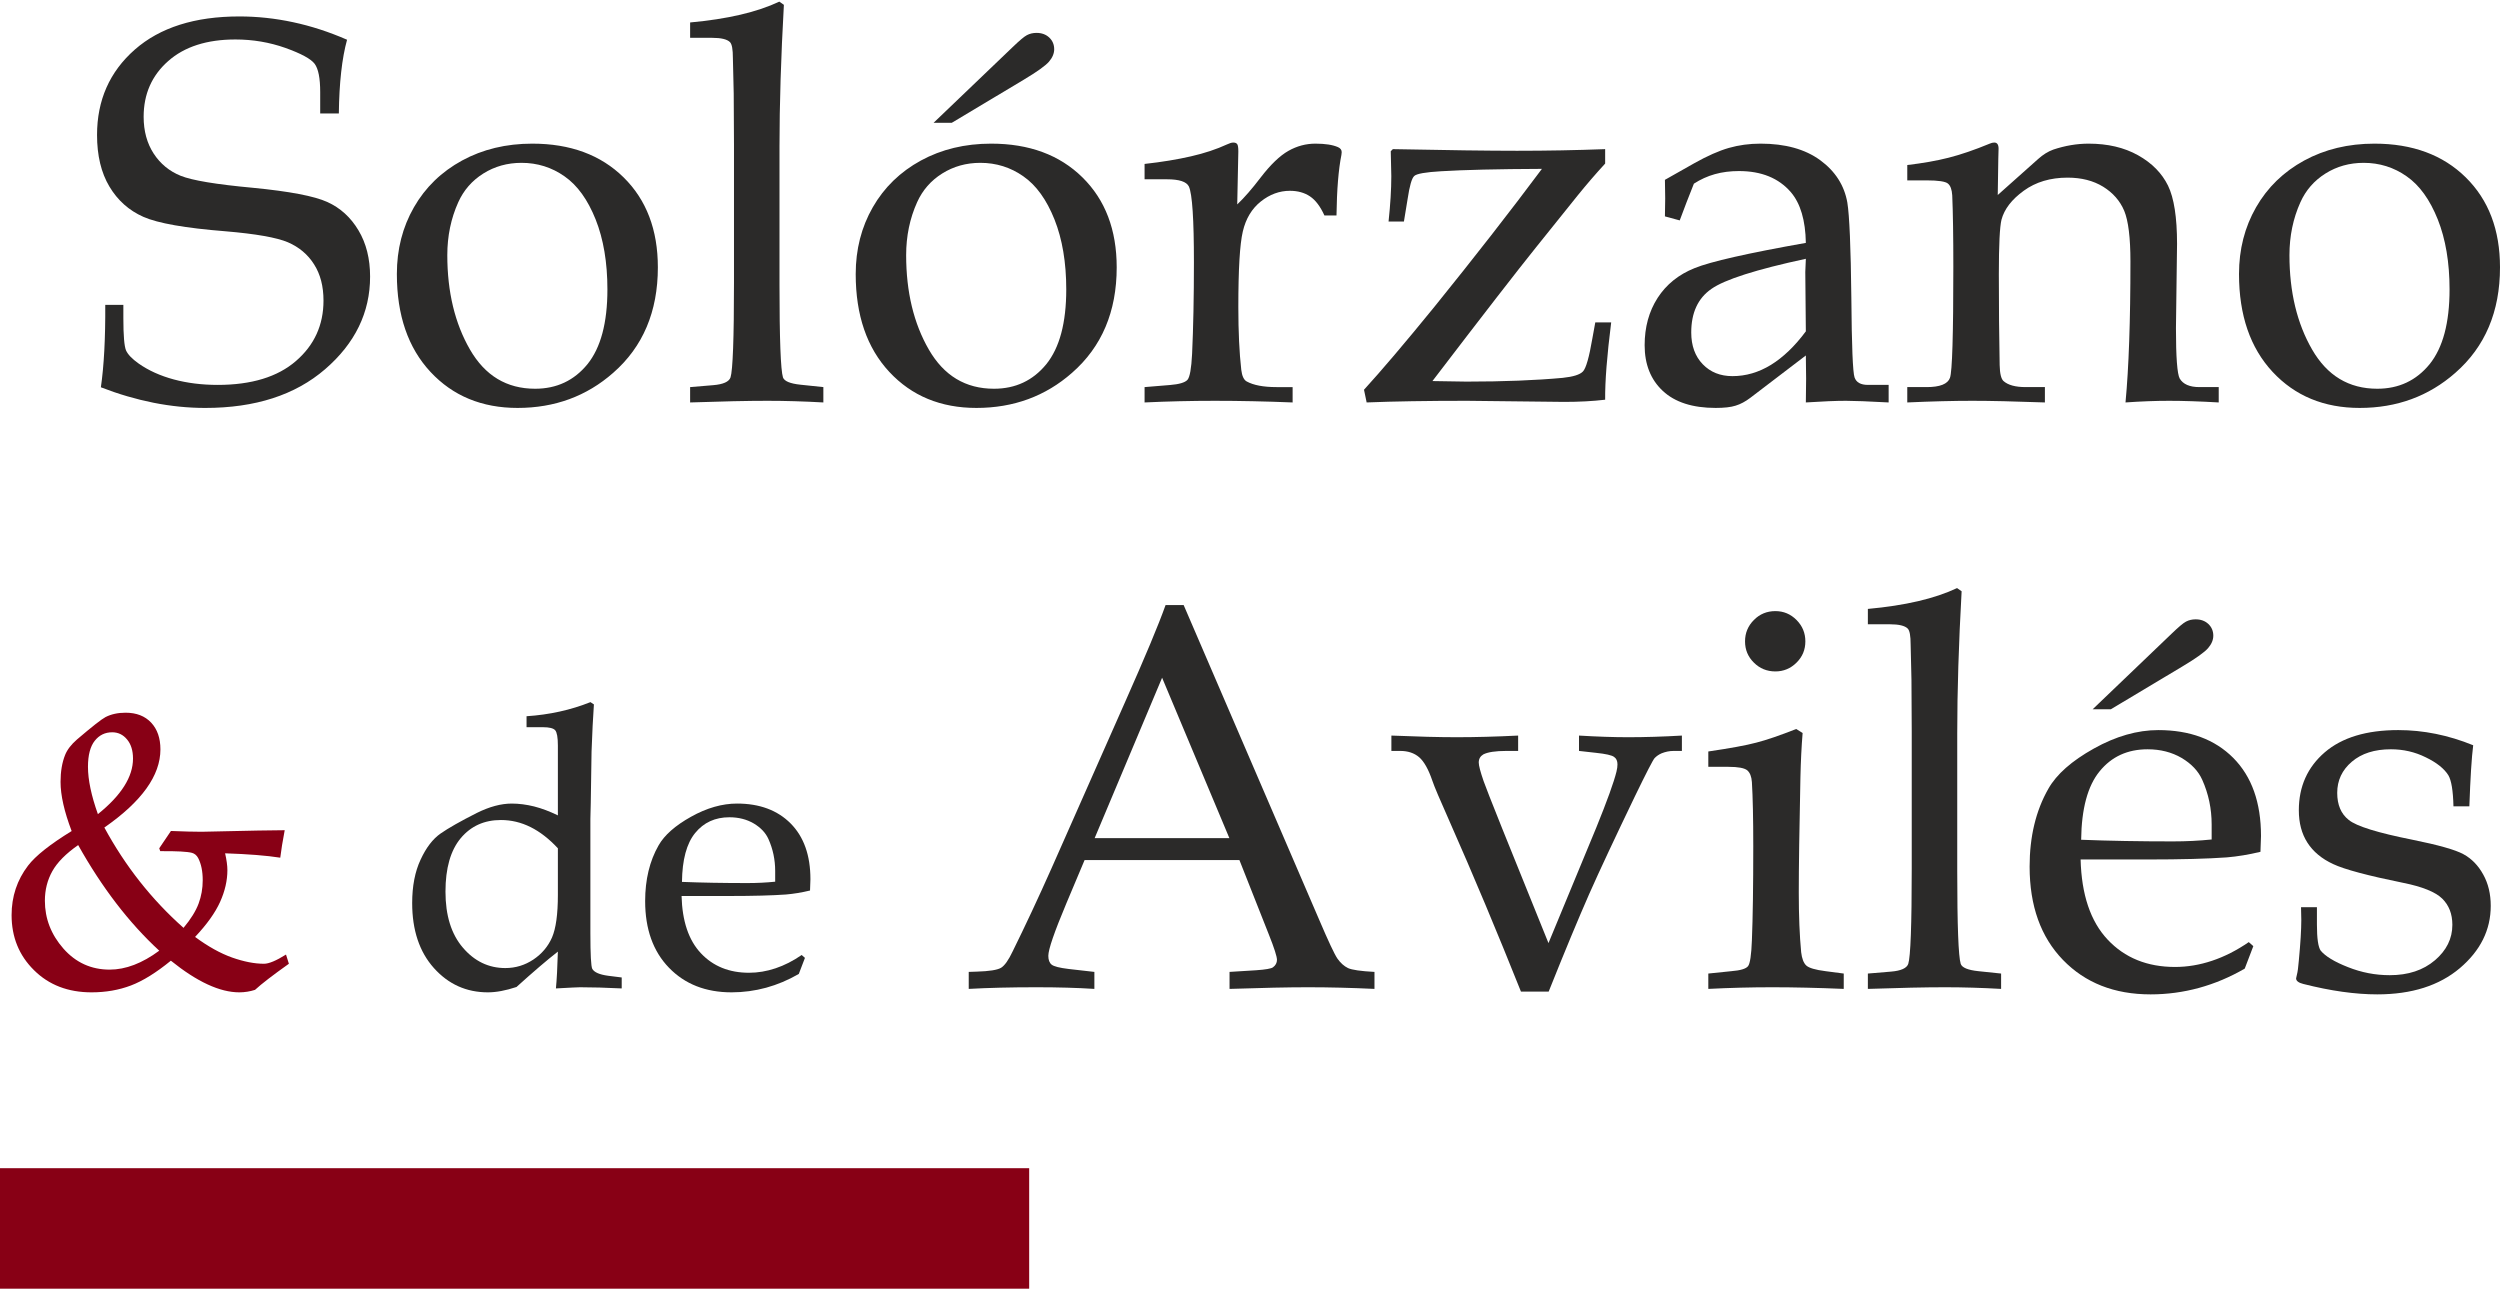
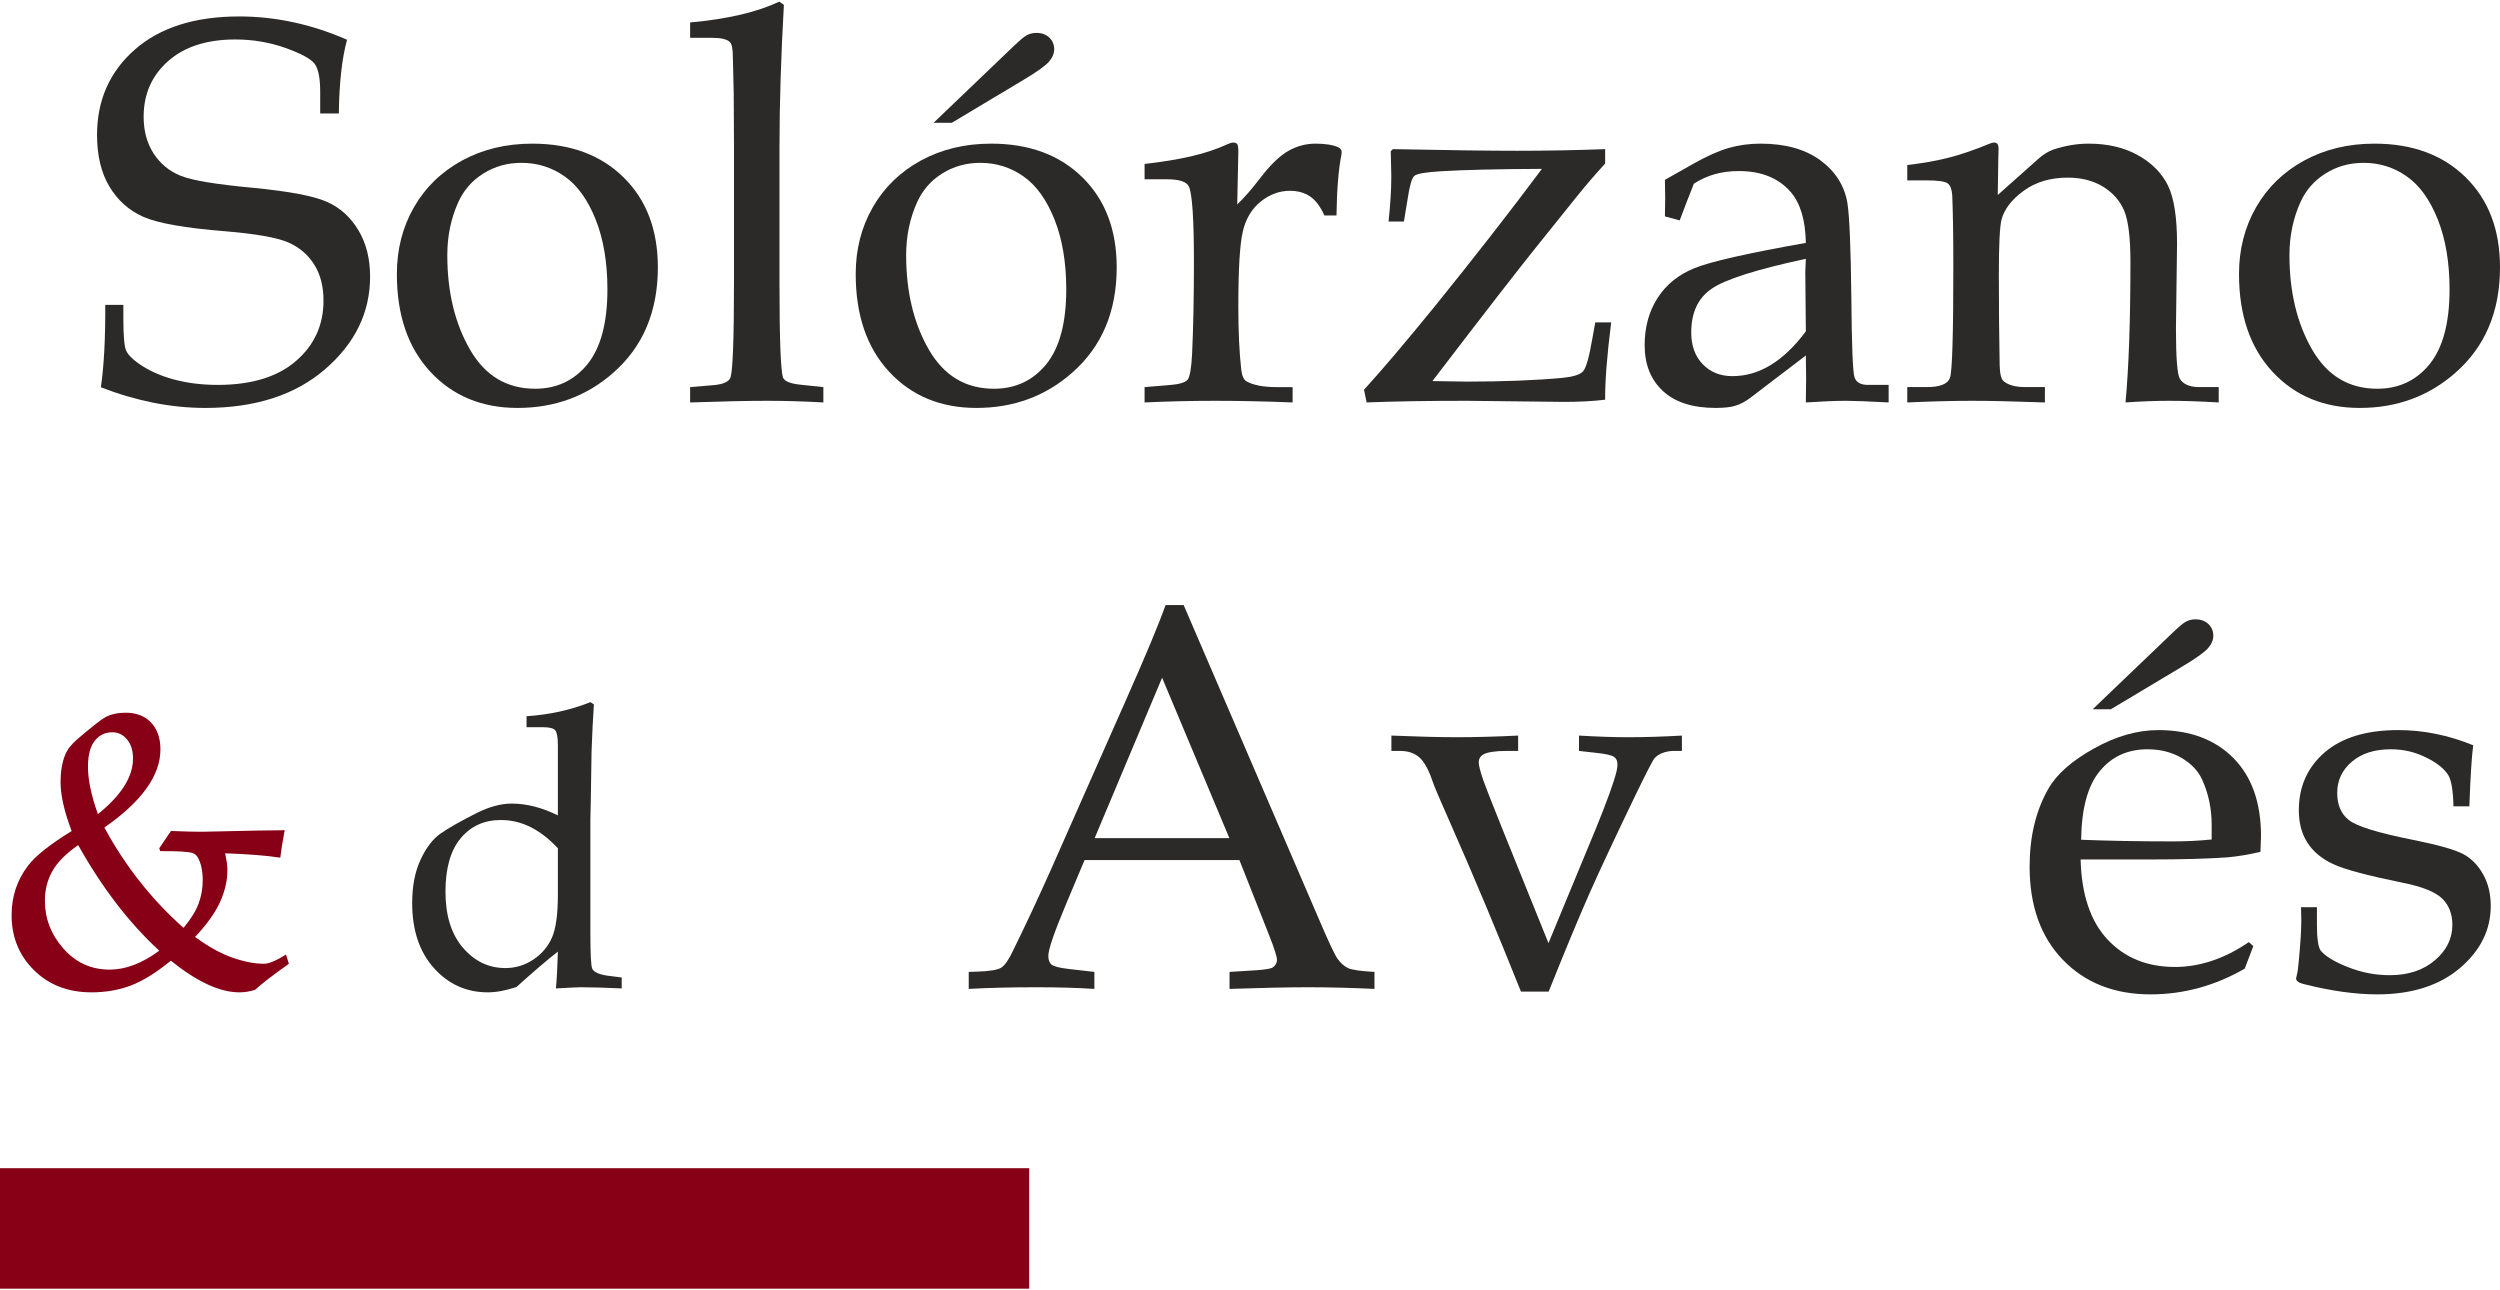
<svg xmlns="http://www.w3.org/2000/svg" xml:space="preserve" width="155px" height="80px" version="1.1" style="shape-rendering:geometricPrecision; text-rendering:geometricPrecision; image-rendering:optimizeQuality; fill-rule:evenodd; clip-rule:evenodd" viewBox="0 0 777657 400355">
  <defs>
    <style type="text/css">
   
    .fil2 {fill:#880015}
    .fil0 {fill:#2B2A29;fill-rule:nonzero}
    .fil1 {fill:#880015;fill-rule:nonzero}
   
  </style>
  </defs>
  <g id="Capa_x0020_1">
    <g id="_1977155310960">
      <path class="fil0" d="M107958 11854c-1592,5771 -2445,13417 -2558,22941l-5799 0 0 -6652c0,-4322 -569,-7250 -1734,-8813 -1167,-1535 -4208,-3184 -9126,-4946 -4918,-1735 -10091,-2615 -15521,-2615 -8868,0 -15861,2246 -20921,6737 -5089,4491 -7618,10262 -7618,17312 0,4434 1051,8271 3126,11455 2076,3184 4890,5487 8414,6908 3525,1421 11001,2672 22429,3724 11427,1109 19159,2587 23196,4435 4008,1819 7248,4746 9665,8812 2417,4036 3610,8840 3610,14384 0,11143 -4662,20751 -13986,28796 -9324,8044 -21746,12052 -37295,12052 -5316,0 -10689,-539 -16118,-1620 -5401,-1080 -10859,-2672 -16345,-4804 966,-6652 1421,-15209 1364,-25641l5629 0 0 4179c0,5372 284,8698 824,9978 569,1279 1876,2643 3923,4093 3070,2160 6708,3809 10916,4946 4235,1138 8784,1705 13673,1705 10489,0 18619,-2472 24333,-7418 5713,-4918 8585,-11201 8585,-18790 0,-4464 -967,-8215 -2928,-11286 -1933,-3070 -4663,-5373 -8159,-6879 -3497,-1478 -9949,-2615 -19386,-3412 -12537,-994 -21065,-2500 -25556,-4491 -4491,-1989 -8016,-5144 -10574,-9437 -2559,-4292 -3838,-9636 -3838,-16033 0,-10830 3922,-19671 11739,-26550 7846,-6879 18677,-10318 32521,-10318 5571,0 11143,596 16714,1790 5601,1193 11201,3013 16801,5458z" />
      <path id="1" class="fil0" d="M123450 84739c0,-7675 1762,-14582 5316,-20780 3553,-6196 8555,-11028 14952,-14525 6424,-3496 13701,-5259 21859,-5259 11827,0 21292,3497 28399,10490 7107,6993 10660,16316 10660,27999 0,13759 -4634,24703 -13901,32805 -8271,7277 -18192,10915 -29733,10915 -11087,0 -20127,-3723 -27091,-11199 -6965,-7477 -10461,-17625 -10461,-30446zm15691 -5884c0,11456 2360,21235 7050,29365 4691,8130 11427,12195 20268,12195 6709,0 12138,-2559 16288,-7647 4122,-5116 6198,-12849 6198,-23253 0,-8357 -1222,-15635 -3667,-21774 -2445,-6112 -5657,-10604 -9665,-13390 -3980,-2813 -8471,-4206 -13389,-4206 -4407,0 -8357,1108 -11883,3325 -3525,2218 -6111,5203 -7789,8926 -2273,5031 -3411,10547 -3411,16459z" />
      <path id="2" class="fil0" d="M243837 995c-910,16288 -1365,31013 -1365,44175l0 42811c0,16998 370,26635 1080,28909 398,1165 2218,1933 5487,2274l7077 740 0 4775c-6083,-341 -11853,-512 -17368,-512 -6140,0 -14156,171 -24077,512l0 -4775 7163 -598c3156,-256 4947,-1080 5401,-2416 711,-2161 1081,-12053 1081,-29649l0 -42669 -86 -16032 -255 -10944c0,-2729 -285,-4378 -910,-5003 -881,-881 -2729,-1336 -5572,-1336l-6822 0 0 -4776c11598,-1051 20837,-3212 27744,-6481l1422 995z" />
      <path id="3" class="fil0" d="M266180 84739c0,-7675 1762,-14582 5315,-20780 3554,-6196 8556,-11028 14952,-14525 6425,-3496 13702,-5259 21860,-5259 11826,0 21292,3497 28398,10490 7108,6993 10660,16316 10660,27999 0,13759 -4633,24703 -13900,32805 -8272,7277 -18193,10915 -29734,10915 -11086,0 -20126,-3723 -27090,-11199 -6965,-7477 -10461,-17625 -10461,-30446zm15691 -5884c0,11456 2359,21235 7049,29365 4691,8130 11428,12195 20269,12195 6709,0 12138,-2559 16288,-7647 4122,-5116 6197,-12849 6197,-23253 0,-8357 -1222,-15635 -3667,-21774 -2445,-6112 -5656,-10604 -9664,-13390 -3981,-2813 -8472,-4206 -13390,-4206 -4406,0 -8357,1108 -11882,3325 -3525,2218 -6111,5203 -7789,8926 -2274,5031 -3411,10547 -3411,16459zm14184 -41161l-5656 0 24618 -23566c2075,-1990 3525,-3240 4405,-3696 910,-483 1905,-710 3013,-710 1592,0 2928,484 3952,1450 1024,966 1535,2188 1535,3638 0,1308 -540,2615 -1620,3866 -1081,1251 -3696,3127 -7875,5629l-22372 13389z" />
      <path id="4" class="fil0" d="M384860 63078c2218,-2103 4634,-4889 7250,-8329 3098,-4036 5997,-6822 8669,-8328 2673,-1508 5459,-2246 8415,-2246 3041,0 5372,370 6993,1081 767,341 1165,852 1165,1563l-86 853c-908,4491 -1420,10773 -1534,18846l-3752 0c-1280,-2814 -2757,-4776 -4491,-5941 -1734,-1166 -3838,-1734 -6255,-1734 -3240,0 -6254,1108 -9040,3326 -2785,2217 -4661,5316 -5600,9324 -937,3979 -1393,11825 -1393,23537 0,7704 314,14185 910,19473 228,1932 797,3154 1677,3638 2104,1165 5203,1763 9296,1763l5004 0 0 4775c-8501,-341 -16546,-512 -24163,-512 -7363,0 -14669,171 -21888,512l0 -4775 7959 -655c2814,-227 4605,-767 5372,-1592 739,-824 1222,-3524 1450,-8072 370,-8017 569,-17512 569,-28513 0,-13360 -513,-21234 -1565,-23565 -738,-1507 -3012,-2246 -6821,-2246l-6964 0 0 -4775c5401,-597 10204,-1393 14411,-2360 4236,-966 7988,-2217 11257,-3724 768,-369 1421,-568 1904,-568 626,0 1025,171 1251,512 228,312 341,1080 341,2245l-341 16487z" />
      <path id="5" class="fil0" d="M425113 124679l-825 -3951c5372,-5884 12679,-14469 21889,-25783 12479,-15436 23622,-29735 33458,-42924 -13873,56 -24334,312 -31355,739 -4833,284 -7619,767 -8357,1478 -768,682 -1450,3042 -2047,7050l-1166 7106 -4776 0c569,-5343 853,-10035 853,-14099l-170 -7761 654 -653c16999,341 29876,511 38631,511 9296,0 18421,-170 27404,-511l0 4491c-2900,3155 -5743,6452 -8528,9892l-13076 16289c-5487,6822 -16203,20638 -32123,41474l10576 170c11540,0 21518,-397 29932,-1165 3269,-341 5373,-995 6311,-1990 966,-1023 1933,-4434 2928,-10262l910 -5003 4945 0c-1307,10348 -1933,18364 -1875,24049 -3838,454 -8074,682 -12736,682l-30245 -341c-12366,0 -22770,171 -31212,512z" />
      <path id="6" class="fil0" d="M517897 66802l84 -5600 -84 -5770 9095 -5145c4094,-2303 7704,-3895 10775,-4776 3098,-881 6367,-1336 9863,-1336 7675,0 13844,1706 18563,5145 4690,3440 7505,7846 8442,13162 654,3979 1081,13900 1251,29705 114,14924 455,23140 995,24703 540,1564 1933,2330 4151,2330l6453 0 0 5459c-6340,-341 -10746,-512 -13247,-512 -3128,0 -7278,171 -12508,512l85 -7391c0,-2360 -28,-4776 -85,-7220l-17255 13162c-1535,1165 -3070,1989 -4577,2443 -1478,484 -3581,711 -6225,711 -7164,0 -12650,-1762 -16431,-5287 -3780,-3525 -5656,-8272 -5656,-14213 0,-5601 1335,-10519 4036,-14725 2700,-4178 6538,-7278 11513,-9267 4946,-2019 16487,-4634 34595,-7846 -114,-7021 -1677,-12280 -4662,-15777 -3780,-4378 -9154,-6566 -16146,-6566 -2672,0 -5174,312 -7505,966 -2331,655 -4492,1649 -6510,2956 -1592,3981 -3070,7790 -4406,11428l-4604 -1251zm43833 13190c-15436,3326 -25243,6453 -29393,9381 -4179,2900 -6254,7419 -6254,13531 0,4122 1194,7419 3582,9892 2387,2473 5458,3696 9238,3696 4179,0 8158,-1165 11967,-3497 3782,-2330 7420,-5799 10860,-10432l-171 -18477 171 -4094z" />
      <path id="7" class="fil0" d="M621425 60150l12565 -11200c1477,-1336 3069,-2330 4718,-2928 3668,-1222 7335,-1847 10973,-1847 5941,0 11058,1194 15379,3610 4321,2416 7419,5572 9323,9438 1877,3837 2815,9892 2815,18107l-341 26238c0,9068 398,14270 1165,15663 1052,1791 3099,2673 6140,2673l5998 0 0 4775c-5941,-341 -11086,-512 -15407,-512 -4236,0 -8756,171 -13588,512 1023,-10802 1535,-25413 1535,-43833 0,-7420 -654,-12679 -1933,-15778 -1307,-3098 -3497,-5600 -6566,-7504 -3070,-1876 -6737,-2815 -11059,-2815 -5343,0 -9892,1365 -13615,4066 -3753,2728 -6056,5713 -6937,9011 -540,2160 -824,7817 -824,16971 0,10148 86,19586 256,28284 57,2615 455,4235 1166,4917 1421,1280 3724,1906 6935,1906l5970 0 0 4775c-9466,-341 -16971,-512 -22571,-512 -5941,0 -12678,171 -20240,512l0 -4775 6027 0c4150,0 6567,-967 7249,-2872 710,-1904 1052,-13417 1052,-34510 0,-9466 -114,-16885 -342,-22258 -113,-1790 -540,-3013 -1335,-3666 -768,-655 -2985,-996 -6624,-996l-6027 0 0 -4775c4776,-569 9068,-1308 12850,-2274 3809,-967 8045,-2417 12791,-4378 512,-228 967,-341 1422,-341 881,0 1335,625 1335,1905l-84 3184 -171 11227z" />
      <path id="8" class="fil0" d="M696472 84739c0,-7675 1762,-14582 5315,-20780 3554,-6196 8556,-11028 14953,-14525 6424,-3496 13701,-5259 21859,-5259 11826,0 21292,3497 28398,10490 7108,6993 10660,16316 10660,27999 0,13759 -4633,24703 -13900,32805 -8272,7277 -18193,10915 -29734,10915 -11086,0 -20126,-3723 -27090,-11199 -6965,-7477 -10461,-17625 -10461,-30446zm15691 -5884c0,11456 2359,21235 7049,29365 4691,8130 11428,12195 20269,12195 6709,0 12138,-2559 16288,-7647 4122,-5116 6197,-12849 6197,-23253 0,-8357 -1222,-15635 -3667,-21774 -2445,-6112 -5656,-10604 -9664,-13390 -3981,-2813 -8472,-4206 -13390,-4206 -4406,0 -8357,1108 -11882,3325 -3525,2218 -6111,5203 -7789,8926 -2274,5031 -3411,10547 -3411,16459z" />
      <path class="fil1" d="M49535 263361l3635 -5382c4081,163 7248,244 9522,244l7493 -162c7370,-183 13482,-285 18375,-325 -649,3391 -1097,6234 -1381,8548 -4243,-670 -9970,-1117 -17157,-1360 468,2071 711,3817 711,5238 0,3208 -751,6518 -2274,9888 -1523,3371 -4123,7005 -7777,10884 4041,2984 7878,5116 11533,6416 3634,1279 6944,1929 9908,1929 1523,0 3798,-955 6844,-2863l893 2863c-4995,3553 -8508,6253 -10538,8121 -1584,508 -3209,772 -4874,772 -6071,0 -13157,-3289 -21299,-9848 -4548,3717 -8690,6295 -12426,7716 -3736,1421 -7818,2132 -12244,2132 -7310,0 -13279,-2294 -17909,-6903 -4650,-4589 -6964,-10294 -6964,-17117 0,-5786 1705,-10924 5117,-15391 2335,-3066 6863,-6640 13563,-10761 -2294,-6031 -3451,-11127 -3451,-15289 0,-3209 466,-6010 1420,-8386 651,-1625 1868,-3228 3696,-4813 4690,-4000 7635,-6314 8874,-6964 1786,-914 3857,-1360 6253,-1360 3371,0 6010,1035 7939,3086 1929,2071 2883,4832 2883,8325 0,8122 -5807,16224 -17441,24305 6518,12019 14720,22416 24629,31207 2274,-2721 3838,-5258 4690,-7553 853,-2294 1280,-4711 1280,-7269 0,-2761 -467,-5076 -1422,-6903 -446,-833 -1076,-1361 -1908,-1604 -1442,-386 -4732,-569 -9888,-528l-305 -893zm-19086 -10620c7289,-5848 10923,-11614 10923,-17279 0,-2478 -609,-4467 -1847,-5950 -1219,-1482 -2761,-2233 -4629,-2233 -2214,0 -4021,873 -5422,2640 -1401,1766 -2111,4467 -2111,8102 0,4040 1035,8953 3086,14720zm19086 42477c-9401,-8650 -17808,-19614 -25218,-32853 -3817,2660 -6498,5360 -8041,8123 -1543,2761 -2315,5826 -2315,9197 0,5544 1929,10518 5767,14884 3857,4365 8650,6537 14396,6537 4974,0 10112,-1969 15411,-5888z" />
      <path id="1" class="fil0" d="M173535 253126l0 -21725c0,-2517 -285,-4102 -833,-4751 -548,-630 -1828,-954 -3797,-954l-5116 0 0 -3412c7106,-467 13725,-1929 19877,-4386l1077 711c-285,4061 -528,8934 -732,14660l-243 15837 -121 5118 0 35553c0,6639 202,10335 588,11086 609,1076 2234,1787 4934,2152l4223 528 0 3411c-4893,-244 -9218,-365 -12954,-365 -670,0 -3167,121 -7512,365 264,-2681 467,-6497 609,-11452 -3370,2619 -7656,6294 -12873,11005 -3351,1117 -6336,1665 -8894,1665 -6680,0 -12284,-2518 -16792,-7553 -4507,-5035 -6761,-11777 -6761,-20224 0,-5278 873,-9786 2619,-13502 1726,-3736 3797,-6437 6213,-8121 2417,-1686 6173,-3818 11269,-6397 3920,-1949 7533,-2924 10863,-2924 2254,0 4569,305 6965,894 2396,609 4853,1543 7391,2781zm0 10235c-2721,-2924 -5564,-5138 -8508,-6600 -2944,-1462 -6010,-2192 -9218,-2192 -5178,0 -9340,1887 -12507,5665 -3148,3796 -4732,9319 -4732,16609 0,7411 1807,13237 5422,17441 3613,4224 8020,6335 13197,6335 3148,0 6052,-873 8711,-2640 2640,-1766 4568,-4061 5807,-6862 1219,-2823 1828,-7229 1828,-13259l0 -14497z" />
-       <path id="2" class="fil0" d="M212012 278203c203,7817 2192,13745 6010,17807 3796,4040 8792,6071 14964,6071 2762,0 5523,-467 8244,-1381 2741,-914 5462,-2294 8142,-4142l1016 894 -1910 4995c-3288,1908 -6679,3330 -10151,4284 -3493,954 -7087,1441 -10762,1441 -8061,0 -14538,-2558 -19472,-7654 -4934,-5097 -7411,-12001 -7411,-20732 0,-6660 1381,-12426 4163,-17299 1826,-3228 5197,-6192 10111,-8934 4894,-2741 9686,-4102 14315,-4102 7005,0 12568,2072 16670,6193 4102,4142 6152,9909 6152,17340l-122 3514c-2619,629 -5097,1035 -7472,1238 -4244,304 -10132,467 -17644,467l-14843 0zm121 -4386c6152,244 12934,365 20366,365 2964,0 5848,-142 8629,-426l0 -3330c0,-3492 -690,-6802 -2091,-9929 -873,-1949 -2396,-3553 -4568,-4853 -2194,-1279 -4711,-1928 -7574,-1928 -4447,0 -8000,1624 -10660,4893 -2660,3248 -4020,8325 -4102,15208z" />
      <path id="3" class="fil0" d="M385535 267018l-48155 0 -5685 13503c-3724,8869 -5600,14299 -5600,16289 0,1279 341,2189 1052,2757 682,541 2445,995 5288,1336l7987 910 0 5288c-5316,-341 -11313,-512 -17994,-512 -7988,0 -15038,171 -21092,512l0 -5288 2502 -86c3893,-113 6395,-511 7560,-1194 1138,-710 2332,-2416 3610,-5116 3952,-8016 7989,-16630 12110,-25897l22941 -51850c6111,-13758 10290,-23736 12507,-29961l5629 0 42185 97957c2842,6652 4719,10660 5656,12025 967,1365 2048,2331 3270,2928 1222,569 3951,966 8243,1194l0 5288c-7220,-341 -14099,-512 -20666,-512 -6111,0 -14242,171 -24418,512l0 -5288 8243 -512c2957,-199 4719,-511 5259,-910 825,-597 1251,-1392 1251,-2331 0,-994 -824,-3610 -2502,-7817l-9181 -23225zm-45028 -6821l41901 0 -20922 -49889 -20979 49889z" />
      <path id="4" class="fil0" d="M491168 233078l0 -4776c5714,341 10802,511 15293,511 5202,0 10802,-170 16715,-511l0 4776 -2587 0c-1279,0 -2502,256 -3724,739 -910,397 -1621,910 -2188,1506 -541,626 -2531,4491 -5999,11626 -6225,12934 -11029,23169 -14355,30673 -3298,7505 -7505,17596 -12593,30331l-8613 0c-7306,-18306 -14753,-36101 -22401,-53385 -2813,-6339 -4547,-10376 -5144,-12166 -1223,-3611 -2616,-6056 -4122,-7363 -1536,-1308 -3496,-1961 -5885,-1961l-2757 0 0 -4776c8131,341 14924,511 20353,511 5799,0 12167,-170 19075,-511l0 4776 -3668 0c-3383,0 -5770,369 -7163,1080 -938,569 -1422,1393 -1422,2529 0,939 512,2872 1508,5771 994,2900 7731,19700 20182,50400l14896 -35987c3382,-8330 5457,-14100 6254,-17341 227,-909 312,-1649 312,-2274 0,-1052 -341,-1847 -1080,-2331 -711,-512 -2558,-938 -5572,-1250l-5315 -597z" />
-       <path id="5" class="fil0" d="M552256 189585c2530,0 4747,909 6567,2758 1847,1847 2757,4064 2757,6651 0,2615 -910,4804 -2757,6623 -1820,1820 -4037,2730 -6567,2730 -2616,0 -4861,-910 -6680,-2730 -1848,-1819 -2758,-4008 -2758,-6623 0,-2587 910,-4804 2758,-6651 1819,-1849 4064,-2758 6680,-2758zm6481 36670l1990 1251c-341,4179 -569,8756 -682,13758 -341,16203 -512,28172 -512,35903 0,7221 256,13389 739,18506 228,1990 768,3383 1592,4150 824,768 2843,1365 5998,1762l5657 740 0 4776c-8130,-341 -15549,-512 -22229,-512 -6568,0 -13219,171 -19899,512l0 -4776 7192 -740c2814,-226 4520,-739 5173,-1563 625,-796 1024,-3497 1194,-8045 285,-7078 427,-16828 427,-29222 0,-8642 -142,-15293 -427,-19984 -113,-1706 -596,-2928 -1450,-3667 -880,-710 -2813,-1080 -5827,-1080l-6282 0 0 -4776c6765,-995 11768,-1904 14952,-2757 3213,-824 7334,-2246 12394,-4236z" />
-       <path id="6" class="fil0" d="M610189 183417c-910,16287 -1365,31013 -1365,44174l0 42811c0,16999 370,26635 1081,28909 397,1166 2217,1933 5486,2274l7078 740 0 4776c-6083,-341 -11853,-512 -17369,-512 -6140,0 -14156,171 -24077,512l0 -4776 7163 -598c3156,-255 4947,-1079 5401,-2416 711,-2160 1081,-12053 1081,-29649l0 -42668 -85 -16032 -256 -10944c0,-2730 -284,-4378 -910,-5004 -881,-881 -2729,-1335 -5572,-1335l-6822 0 0 -4777c11598,-1051 20837,-3211 27744,-6481l1422 996z" />
      <path id="7" class="fil0" d="M647200 266848c284,10945 3070,19245 8414,24930 5316,5657 12309,8500 20951,8500 3865,0 7731,-654 11540,-1933 3838,-1279 7648,-3213 11400,-5799l1421 1251 -2672 6993c-4605,2671 -9352,4661 -14213,5997 -4889,1337 -9921,2019 -15066,2019 -11285,0 -20354,-3582 -27262,-10717 -6907,-7135 -10375,-16800 -10375,-29023 0,-9324 1933,-17398 5827,-24219 2559,-4521 7278,-8671 14156,-12509 6852,-3837 13561,-5742 20041,-5742 9807,0 17596,2900 23339,8670 5742,5799 8613,13873 8613,24276l-171 4918c-3667,882 -7135,1450 -10461,1734 -5941,427 -14185,654 -24702,654l-20780 0zm171 -6139c8613,341 18107,511 28511,511 4151,0 8188,-199 12081,-597l0 -4662c0,-4889 -966,-9523 -2927,-13900 -1223,-2730 -3355,-4975 -6396,-6795 -3071,-1790 -6596,-2700 -10604,-2700 -6225,0 -11199,2274 -14923,6851 -3725,4548 -5629,11655 -5742,21292zm9238 -40594l-5657 0 24617 -23566c2075,-1989 3525,-3240 4407,-3695 910,-484 1904,-710 3013,-710 1592,0 2928,483 3951,1449 1023,967 1535,2189 1535,3639 0,1307 -540,2615 -1620,3865 -1080,1251 -3695,3127 -7874,5629l-22372 13389z" />
      <path id="8" class="fil0" d="M720710 281687l0 5401c0,4349 398,7021 1166,8102 1449,1762 4292,3496 8500,5144 4207,1678 8527,2502 12991,2502 5742,0 10404,-1535 14042,-4633 3610,-3071 5430,-6738 5430,-11030 0,-3383 -1052,-6083 -3156,-8158 -2103,-2047 -6140,-3695 -12081,-4889 -11030,-2246 -18307,-4179 -21859,-5857 -3554,-1648 -6227,-3893 -7989,-6652 -1790,-2785 -2672,-6139 -2672,-10091 0,-7390 2700,-13389 8073,-18022 5373,-4605 12991,-6908 22855,-6908 7789,0 15578,1564 23310,4719 -483,3780 -881,10091 -1194,18989l-4946 0c-113,-4890 -654,-8101 -1592,-9665 -1280,-2047 -3610,-3923 -7022,-5571 -3382,-1678 -6993,-2502 -10830,-2502 -5088,0 -9125,1279 -12167,3866 -3041,2587 -4548,5827 -4548,9693 0,3724 1194,6539 3582,8415 2388,1961 9011,4008 19842,6169 7987,1619 13275,3098 15833,4491 2559,1393 4606,3496 6169,6338 1564,2815 2330,6056 2330,9723 0,7504 -3211,13957 -9607,19387 -6425,5428 -14981,8158 -25698,8158 -6851,0 -14497,-1080 -22997,-3241 -1507,-369 -2245,-966 -2245,-1734l255 -1165c228,-824 427,-2303 597,-4407 512,-5401 767,-9579 767,-12564l-84 -4008 4945 0z" />
      <rect class="fil2" y="362874" width="320139" height="37481" />
    </g>
  </g>
</svg>